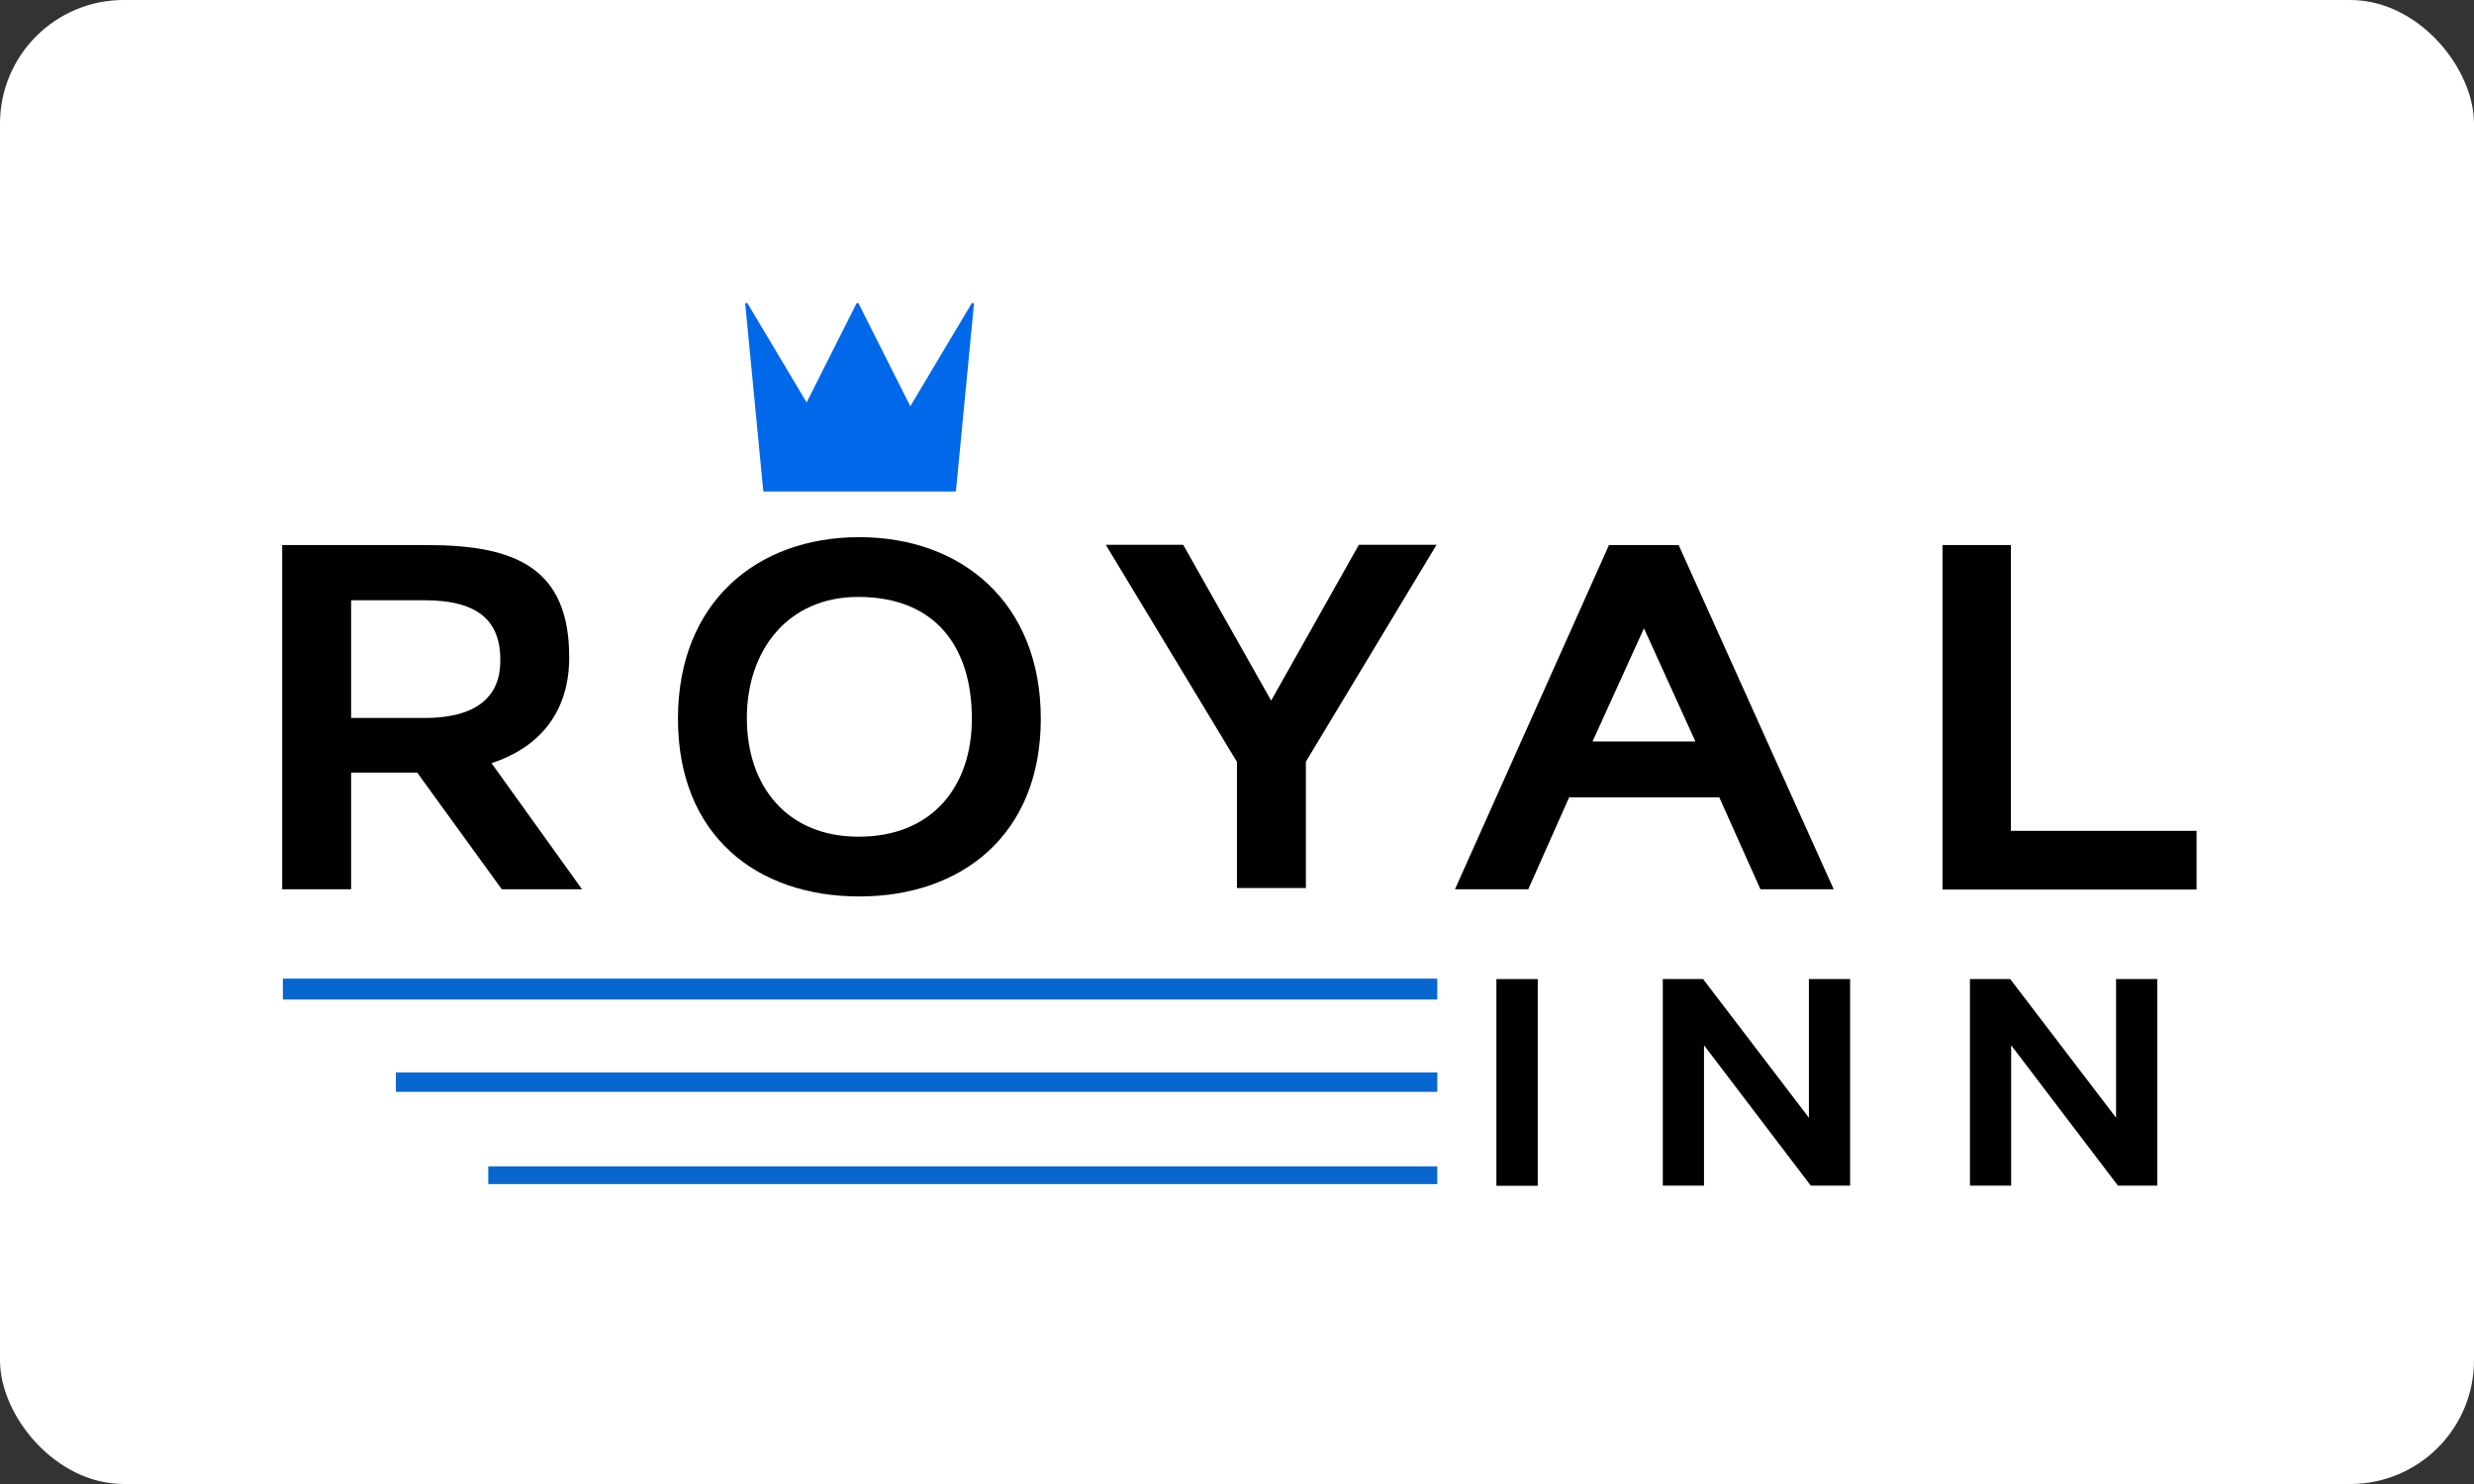
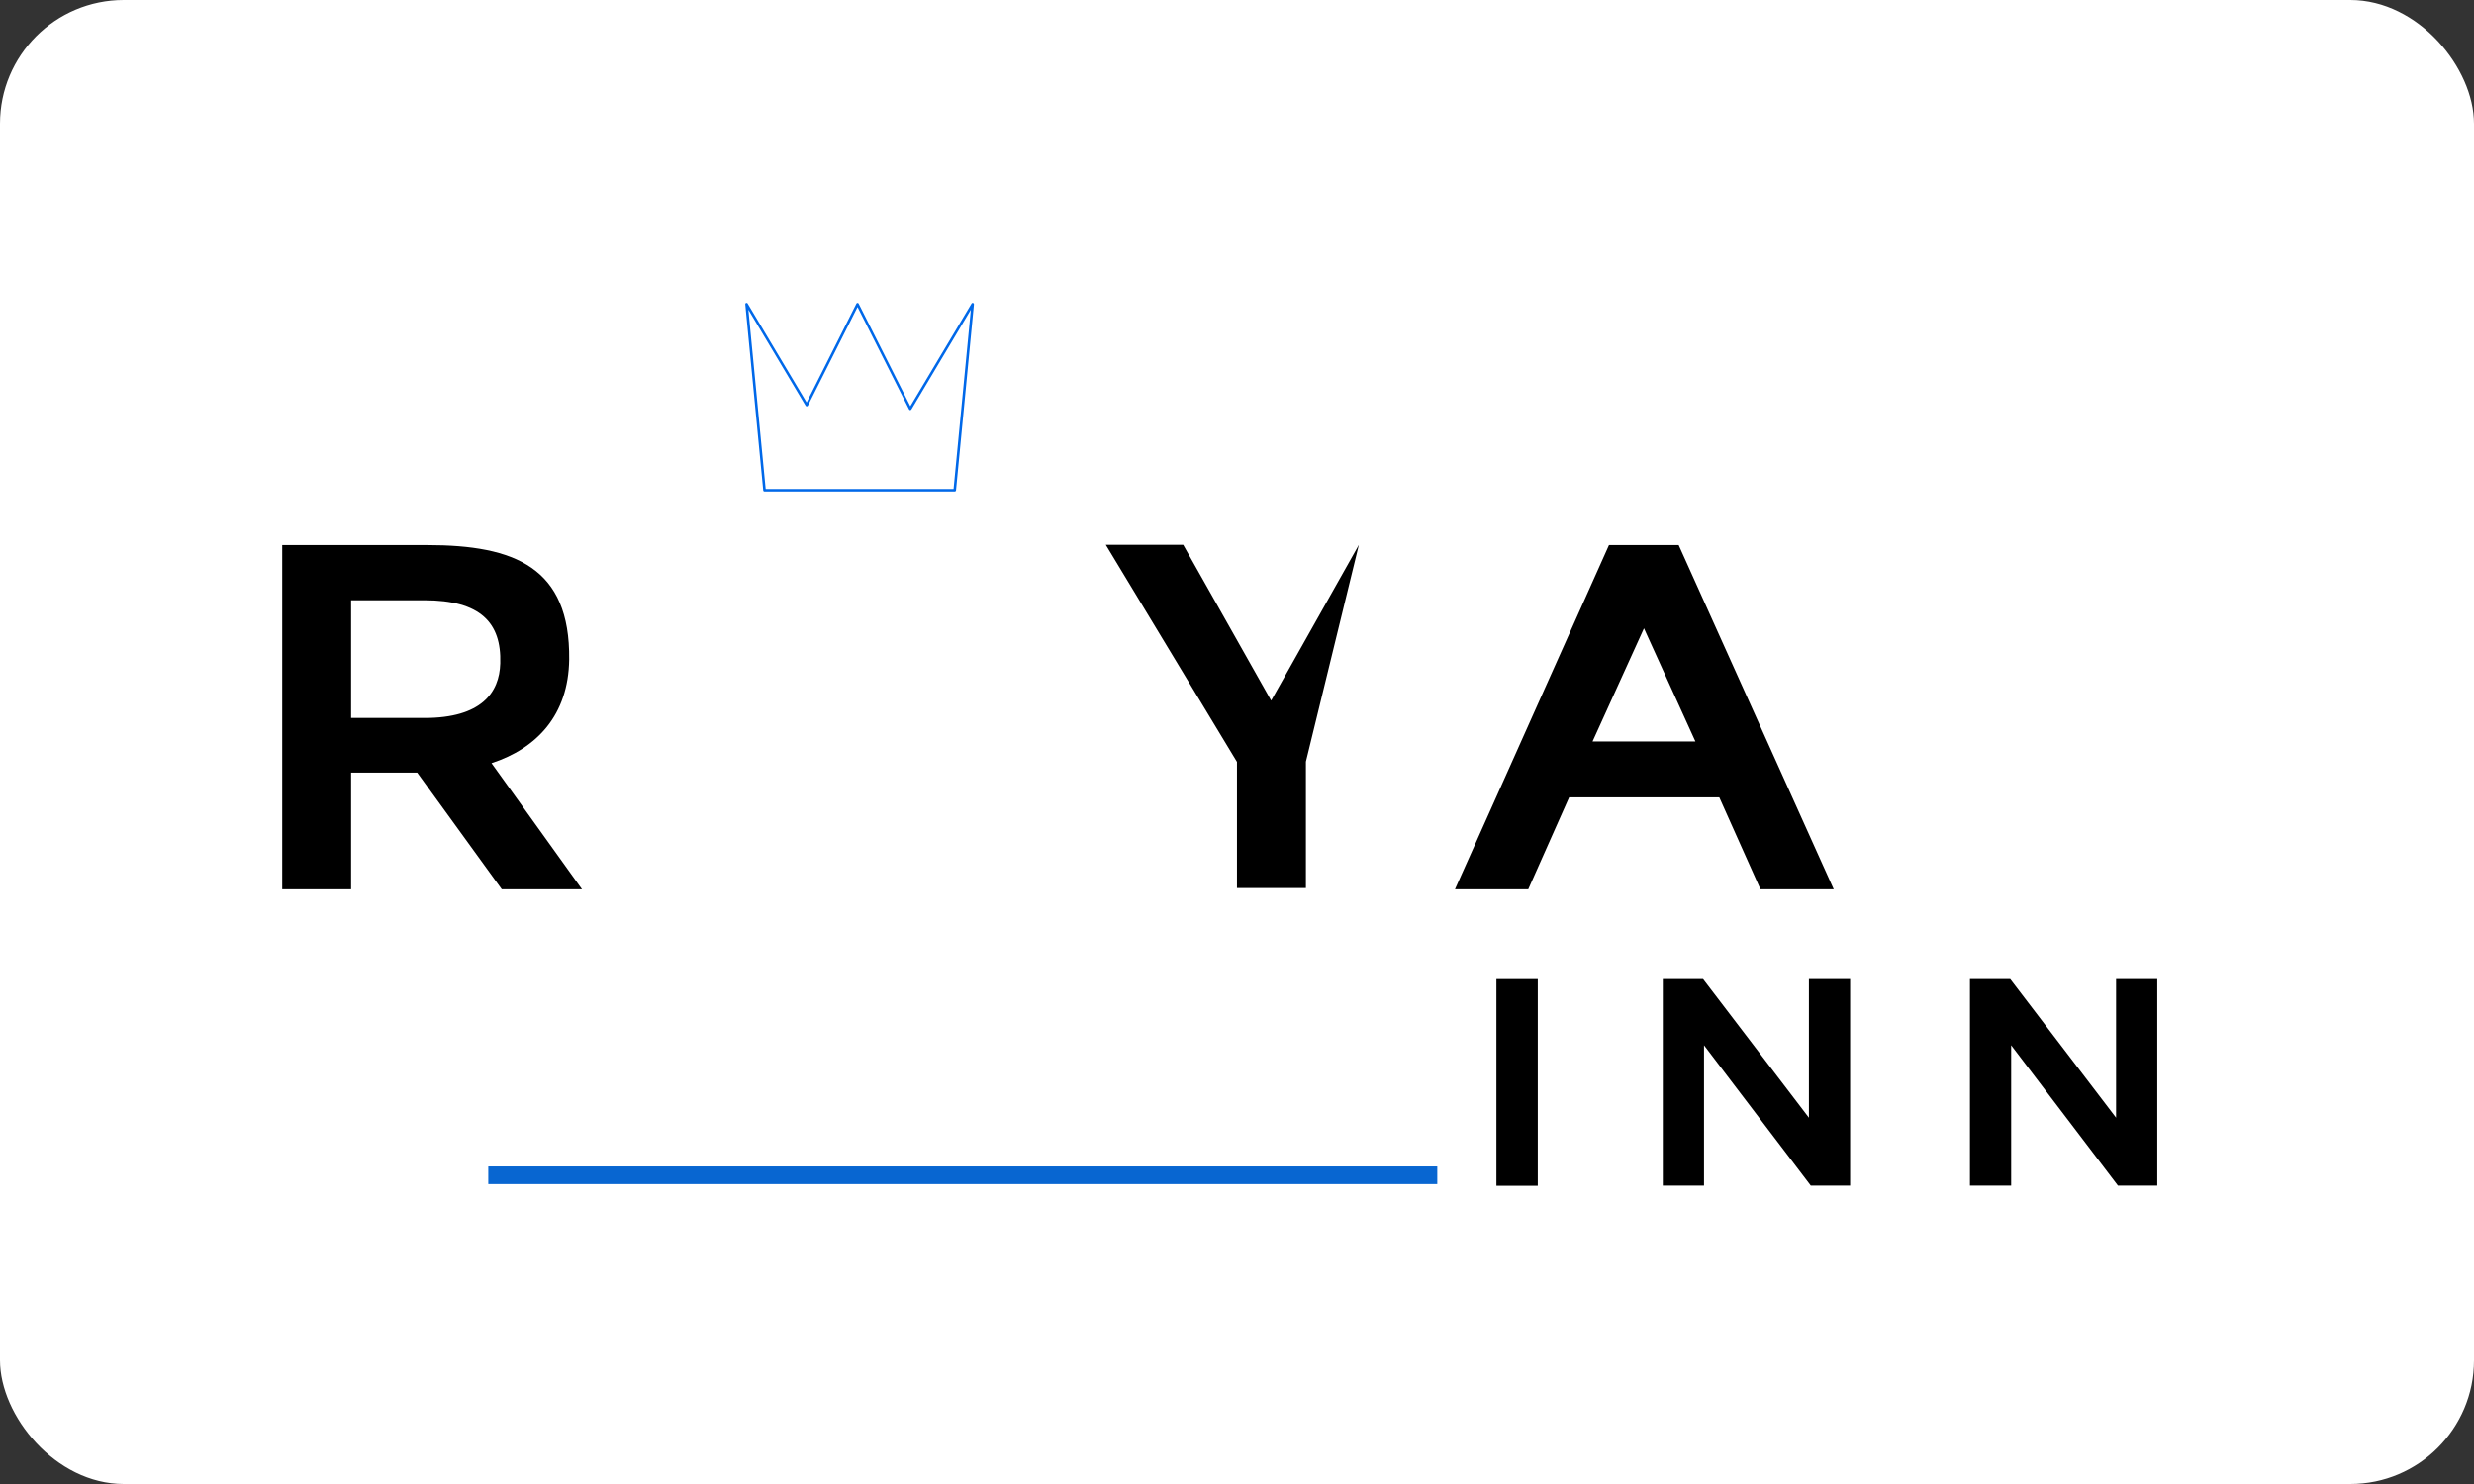
<svg xmlns="http://www.w3.org/2000/svg" width="200" height="120" viewBox="0 0 200 120" fill="none">
  <rect x="0" y="0" width="200" height="120" fill="#333333" stroke="none" />
  <rect width="200" height="120" rx="10" fill="white" />
  <g clip-path="url(#clip0_3448_2526)">
    <path d="M203.604 -42.913H-3.604V162.912H203.604V-42.913Z" fill="white" />
    <path d="M47.053 71.912H40.566L33.727 62.474H28.385V71.912H22.814V44.076H34.539C41.607 44.076 46.097 45.873 46.014 53.328C45.951 57.829 43.395 60.513 39.735 61.711L47.053 71.912ZM34.33 58.056C38.904 58.056 40.379 56.012 40.442 53.637C40.546 50.354 38.841 48.537 34.309 48.537H28.385V58.056H34.33Z" fill="black" />
-     <path d="M54.807 58.118C54.807 48.723 61.167 43.437 69.462 43.437C77.757 43.437 84.139 48.743 84.139 58.118C84.139 67.493 77.756 72.49 69.462 72.49C61.169 72.49 54.807 67.556 54.807 58.118ZM78.567 58.118C78.567 52.399 75.697 48.288 69.42 48.268C63.703 48.248 60.377 52.563 60.377 58.076C60.377 63.589 63.641 67.657 69.399 67.657C75.469 67.657 78.567 63.486 78.567 58.117V58.118Z" fill="black" />
-     <path d="M105.568 71.809H99.997V61.608L89.394 44.056H95.652L102.761 56.652L109.851 44.056H116.13L105.57 61.588V71.809H105.568Z" fill="black" />
+     <path d="M105.568 71.809H99.997V61.608L89.394 44.056H95.652L102.761 56.652L109.851 44.056L105.57 61.588V71.809H105.568Z" fill="black" />
    <path d="M117.619 71.912L130.071 44.076H135.705L148.24 71.912H142.316L138.989 64.477H126.849L123.544 71.912H117.619ZM128.741 59.956H137.057L132.9 50.807L128.743 59.956H128.741Z" fill="black" />
-     <path d="M177.573 71.932H157.033V44.076H162.563V67.184H177.571V71.934L177.573 71.932Z" fill="black" />
    <path d="M124.314 95.885H120.971V79.172H124.314V95.885Z" fill="black" />
    <path d="M149.565 95.872H146.384L137.753 84.522V95.872H134.422V79.17H137.678L146.234 90.382V79.17H149.565V95.872Z" fill="black" />
    <path d="M174.395 95.872H171.214L162.583 84.522V95.872H159.252V79.17H162.508L171.064 90.382V79.17H174.395V95.872Z" fill="black" />
-     <path d="M116.19 79.133H22.867V80.824H116.19V79.133Z" fill="#0866D1" />
-     <path d="M116.194 86.725H32.004V88.289H116.194V86.725Z" fill="#0866D1" />
    <path d="M116.19 94.322H39.473V95.749H116.19V94.322Z" fill="#0866D1" />
-     <path d="M73.584 33.061L69.323 24.597L65.215 32.755L60.352 24.597L61.801 39.644H77.18L78.631 24.597L73.584 33.061Z" fill="#0068E9" />
    <path d="M77.181 39.745H61.802C61.749 39.745 61.703 39.705 61.7 39.652L60.249 24.607C60.243 24.559 60.274 24.514 60.32 24.5C60.366 24.485 60.417 24.504 60.441 24.546L65.209 32.542L69.232 24.553C69.249 24.517 69.284 24.495 69.324 24.495C69.363 24.495 69.398 24.517 69.415 24.553L73.591 32.849L78.542 24.546C78.566 24.505 78.617 24.485 78.663 24.5C78.709 24.516 78.738 24.559 78.734 24.607L77.284 39.652C77.278 39.705 77.234 39.745 77.181 39.745ZM61.895 39.54H77.087L78.484 25.045L73.673 33.114C73.654 33.146 73.619 33.165 73.581 33.165C73.544 33.165 73.509 33.141 73.493 33.107L69.324 24.827L65.31 32.801C65.293 32.835 65.259 32.857 65.221 32.859C65.182 32.86 65.148 32.84 65.129 32.808L60.5 25.045L61.897 39.54H61.895Z" fill="#0068E9" />
  </g>
  <defs>
    <clipPath id="clip0_3448_2526">
      <rect width="184" height="106" fill="white" transform="translate(8 7)" />
    </clipPath>
  </defs>
</svg>